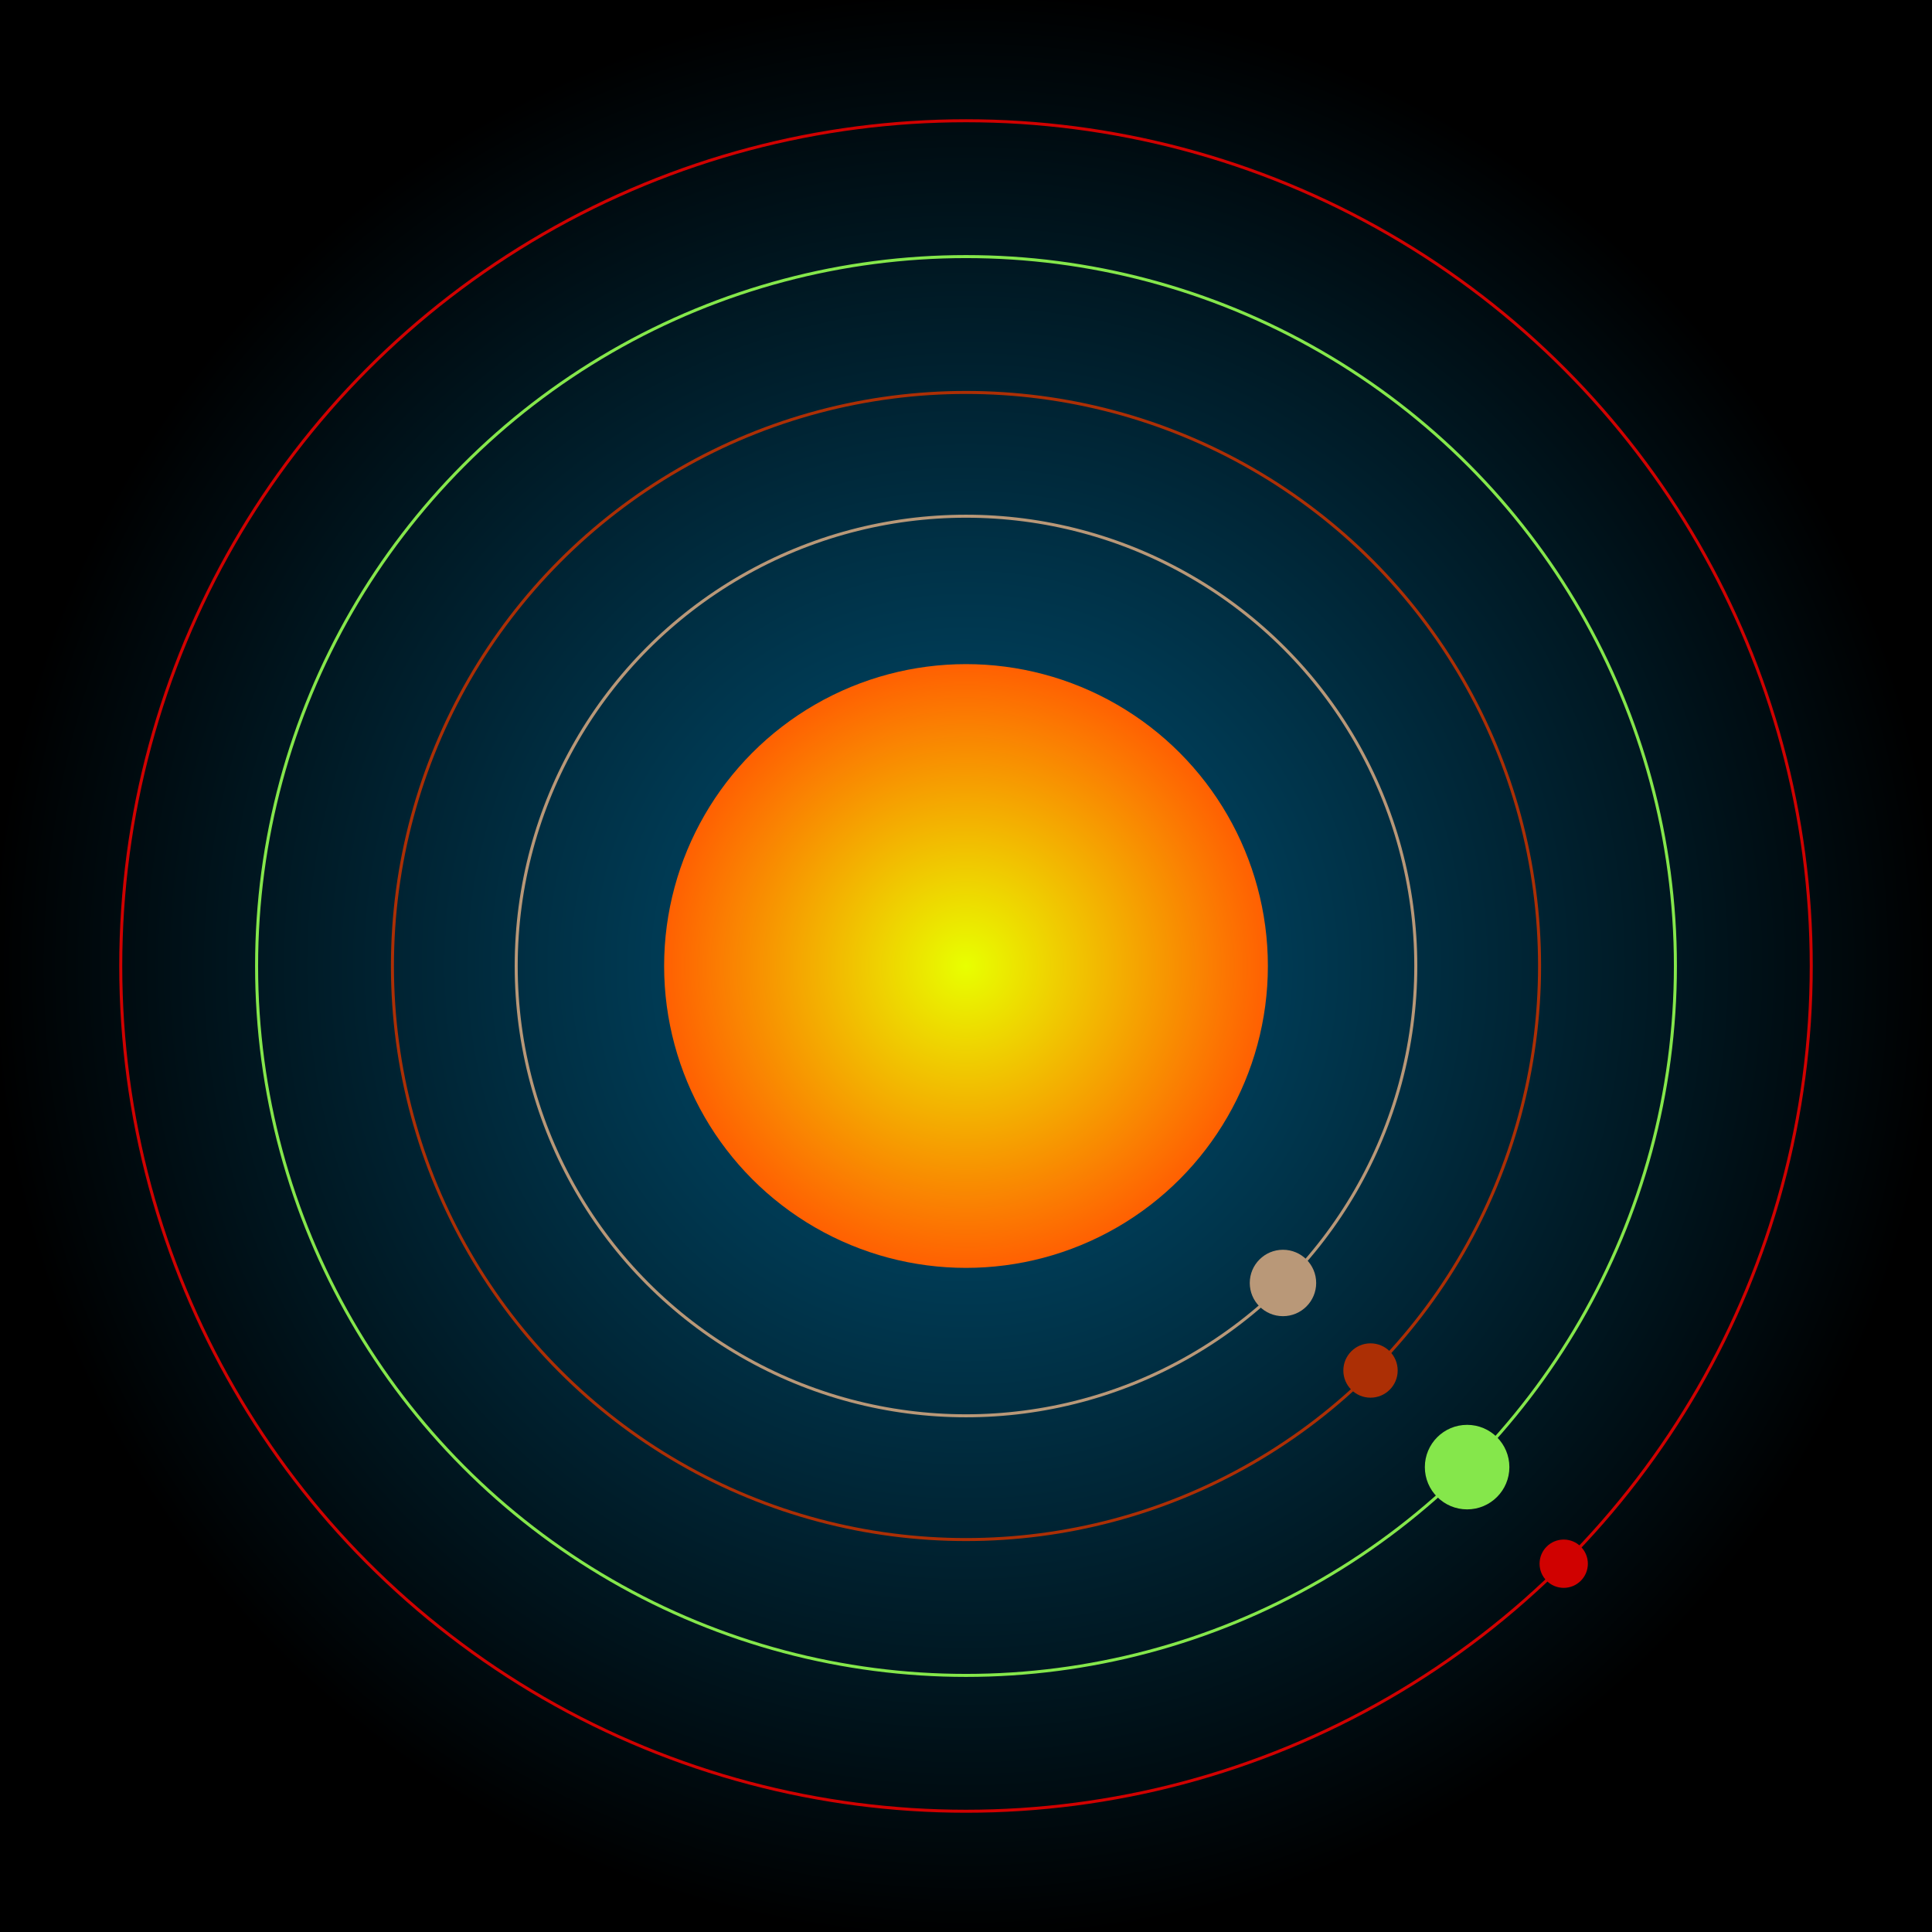
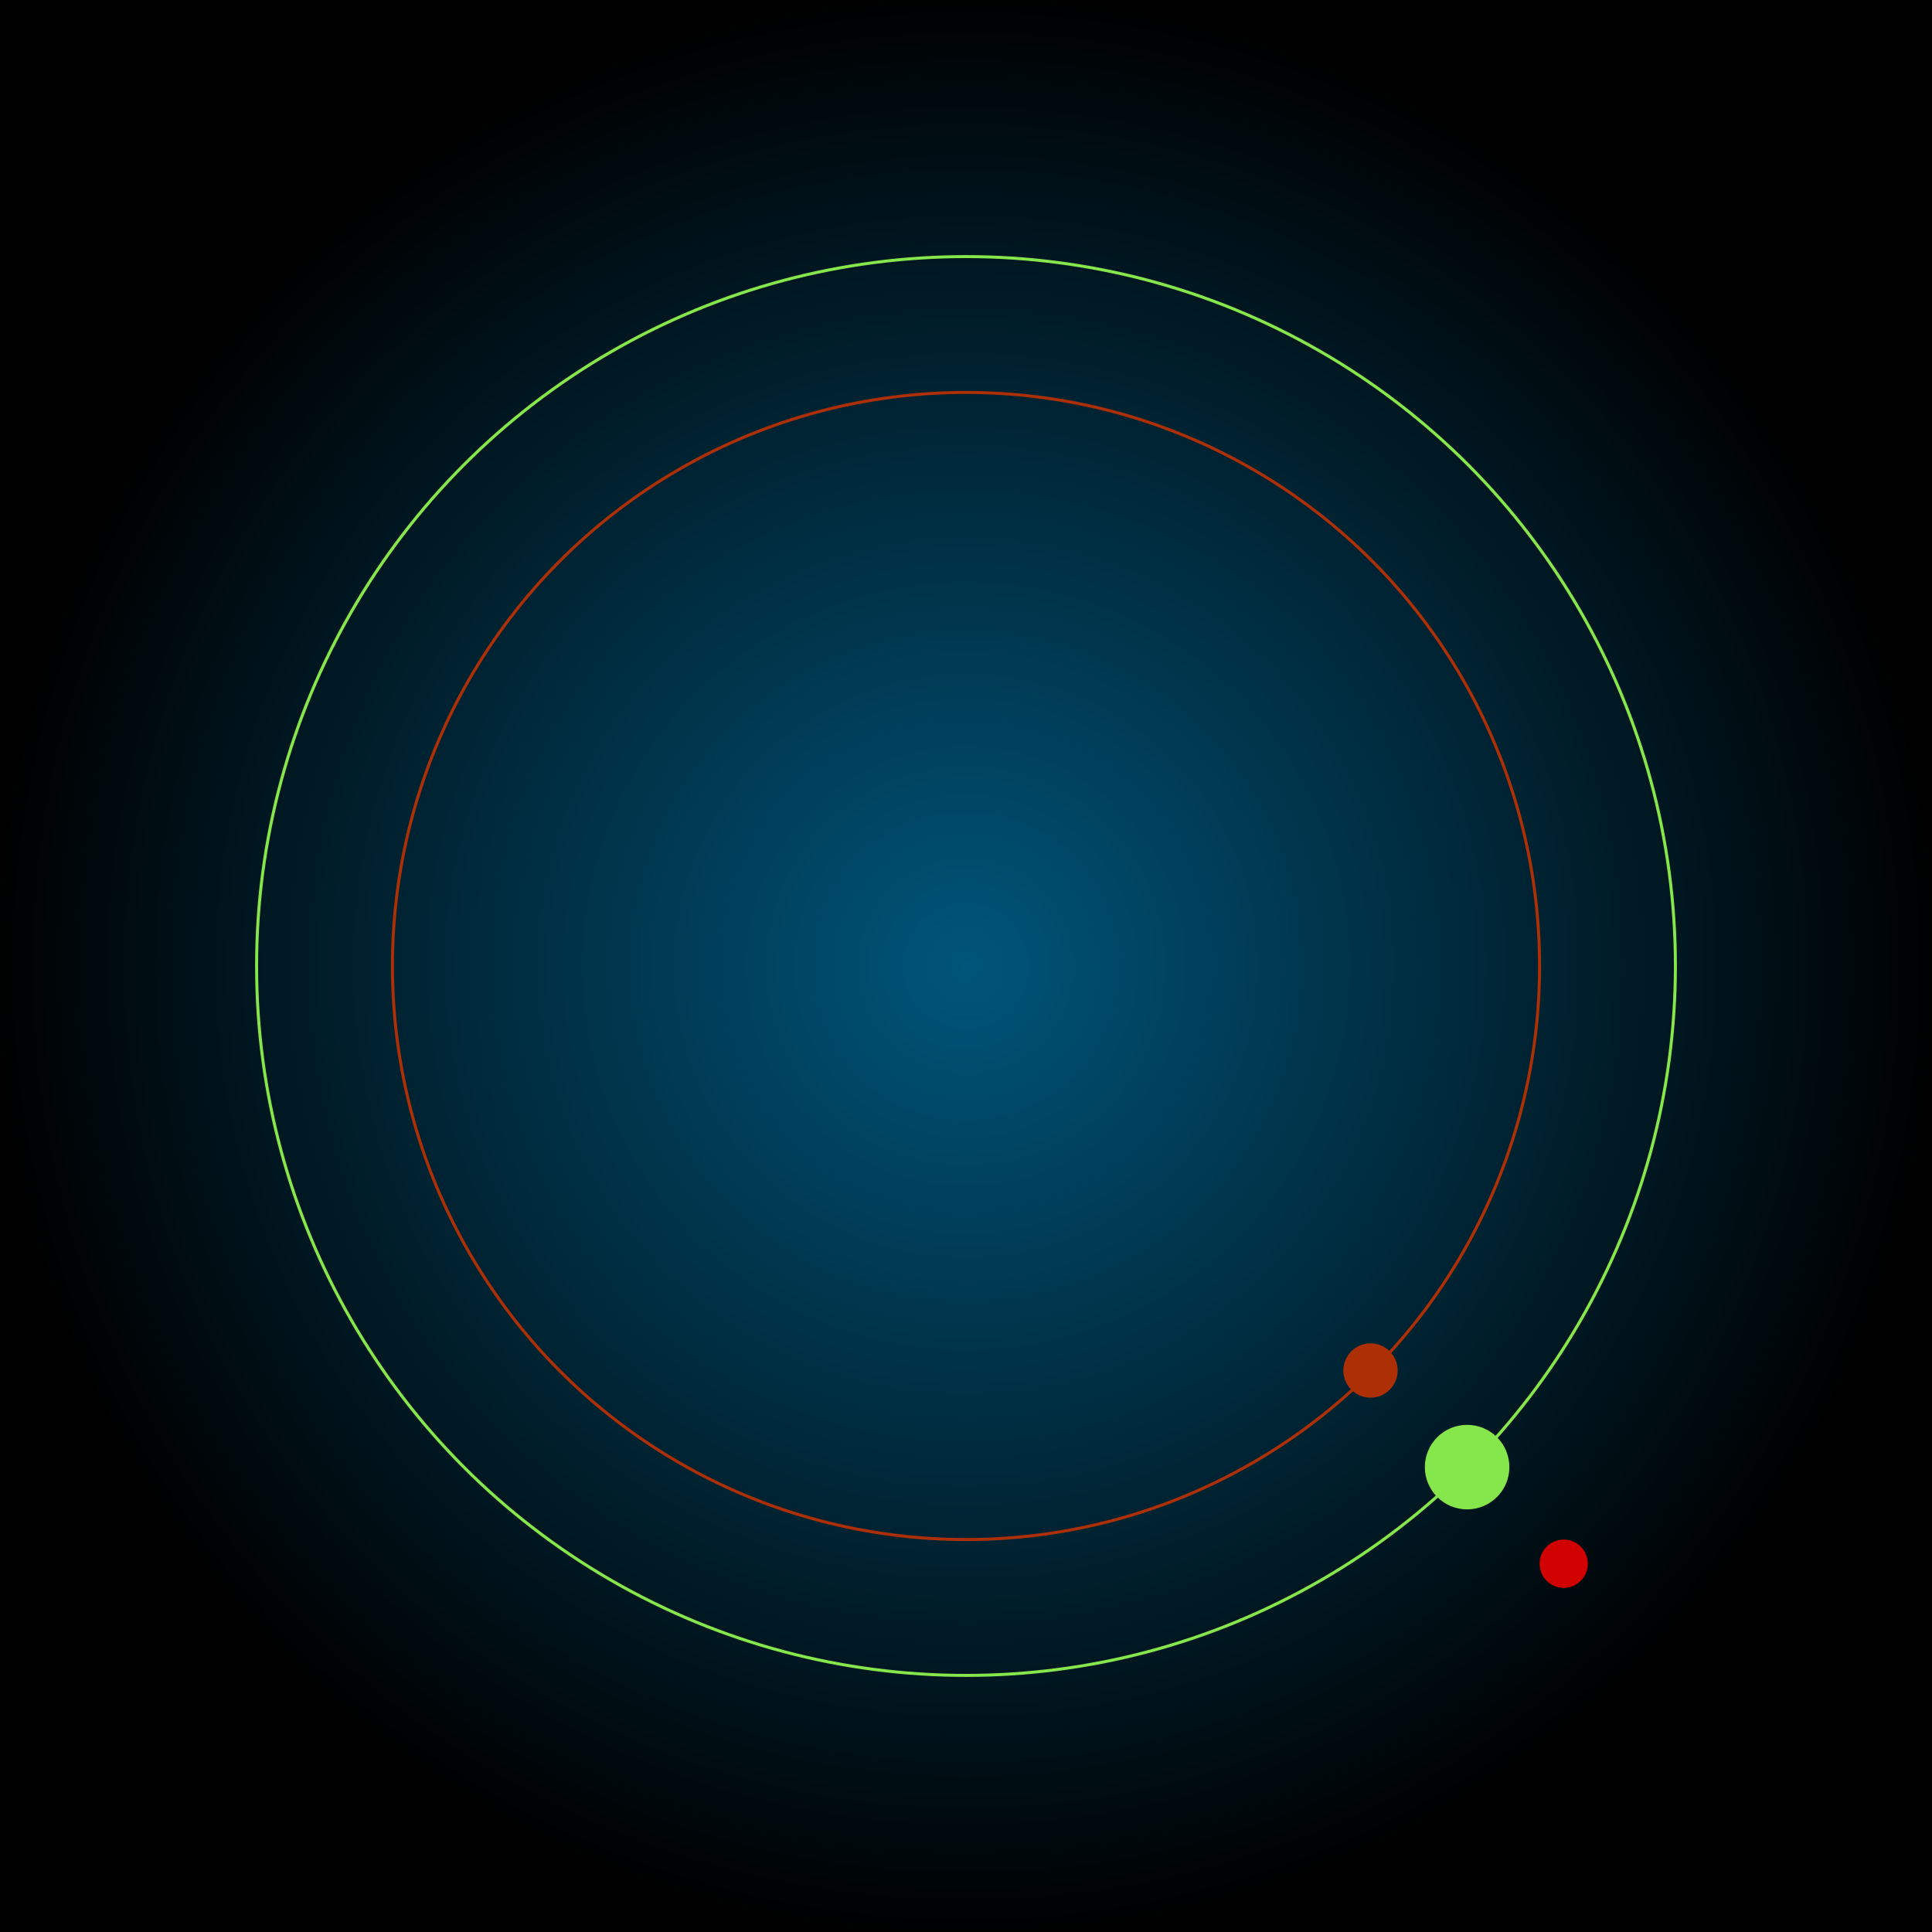
<svg xmlns="http://www.w3.org/2000/svg" width="640" height="640" viewBox="0 0 640 640">
  <rect x="0" y="0" width="640" height="640" fill="#333333" stroke="none" />
  <radialGradient id="B">
    <stop offset="0%" stop-color="#00557a" />
    <stop offset="100%" stop-color="#000000" />
  </radialGradient>
  <radialGradient id="R0">
    <stop offset="0%" stop-color="#e8ff00" />
    <stop offset="100%" stop-color="#ff6002" />
  </radialGradient>
  <rect width="640" height="640" fill="url(#B)" />
-   <circle cx="320" cy="320" r="100" fill="url(#R0)" />
-   <circle cx="320" cy="320" r="149" fill="none" stroke="#B9987875" />
  <circle cx="320" cy="320" r="190" fill="none" stroke="#AC2F0575" />
  <circle cx="320" cy="320" r="235" fill="none" stroke="#85E74B75" />
-   <circle cx="320" cy="320" r="280" fill="none" stroke="#D0010075" />
  <g>
-     <circle cx="425" cy="425" r="11" fill="#B99878" />
    <circle cx="425" cy="425" r="15" fill="none" stroke-width="0" stroke="#B99878" />
    <animateTransform attributeName="transform" type="rotate" from="0 320 320" to="360 320 320" dur="34s" repeatCount="indefinite" />
  </g>
  <g>
    <circle cx="454" cy="454" r="9" fill="#AC2F05" />
    <circle cx="454" cy="454" r="13" fill="none" stroke-width="0" stroke="#AC2F05" />
    <animateTransform attributeName="transform" type="rotate" from="0 320 320" to="360 320 320" dur="28s" repeatCount="indefinite" />
  </g>
  <g>
    <circle cx="486" cy="486" r="14" fill="#85E74B" />
    <circle cx="486" cy="486" r="18" fill="none" stroke-width="0" stroke="#85E74B" />
    <animateTransform attributeName="transform" type="rotate" from="0 320 320" to="360 320 320" dur="43s" repeatCount="indefinite" />
  </g>
  <g>
    <circle cx="518" cy="518" r="8" fill="#D00100" />
    <circle cx="518" cy="518" r="12" fill="none" stroke-width="0" stroke="#D00100" />
    <animateTransform attributeName="transform" type="rotate" from="0 320 320" to="360 320 320" dur="37s" repeatCount="indefinite" />
  </g>
</svg>